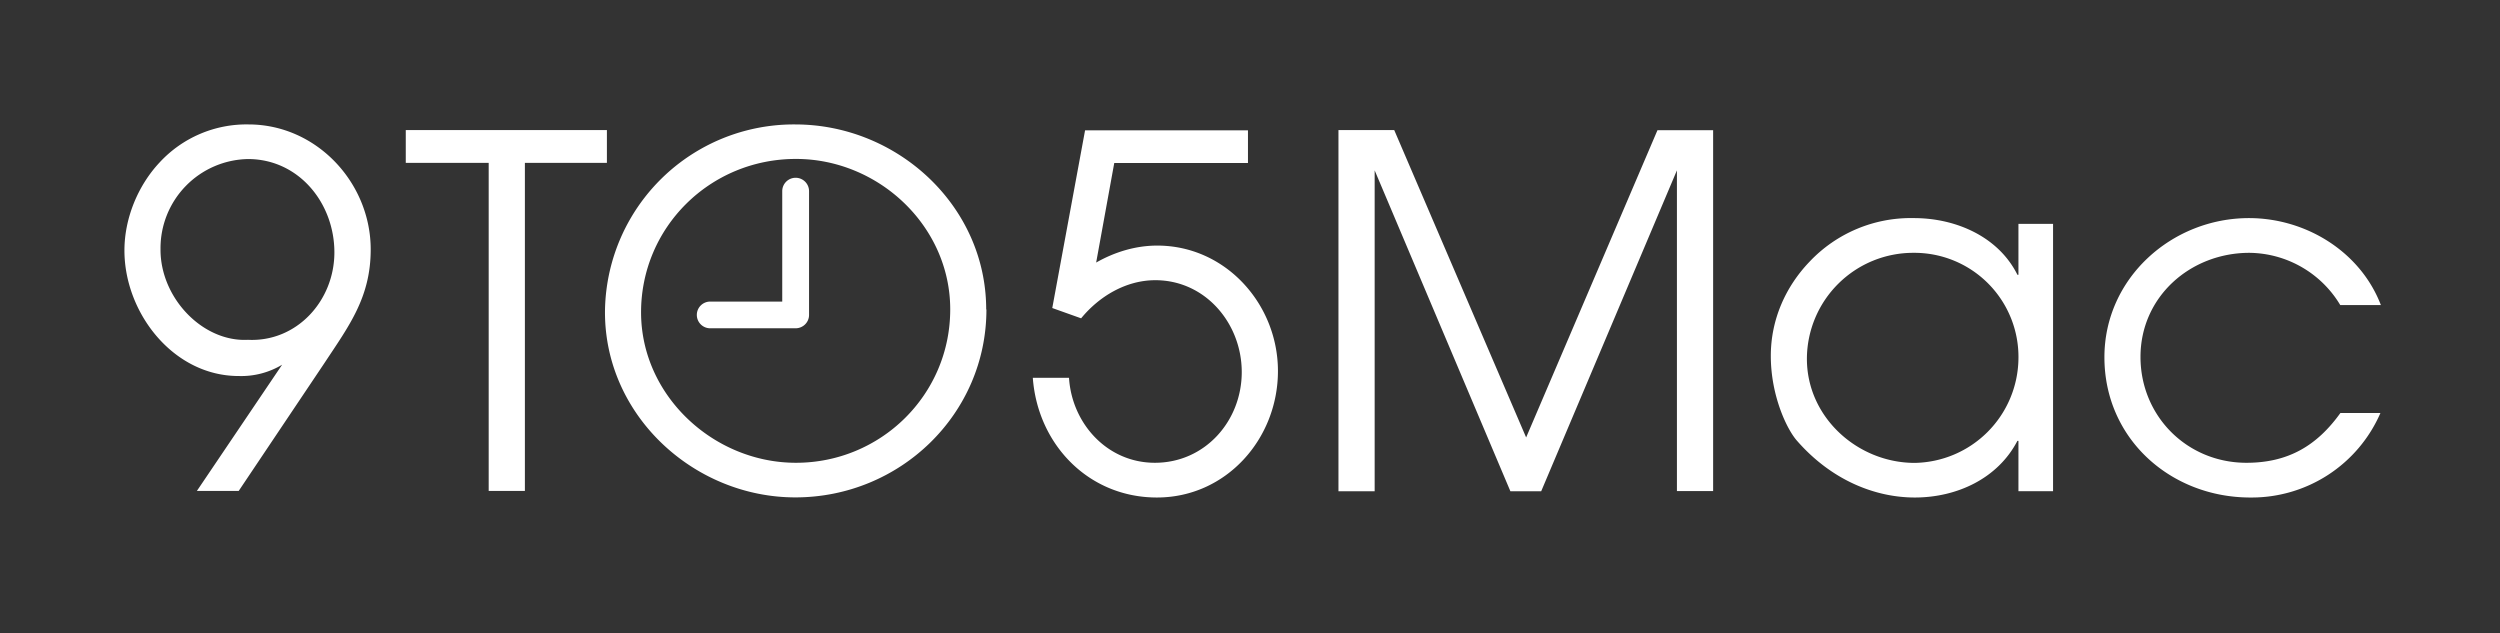
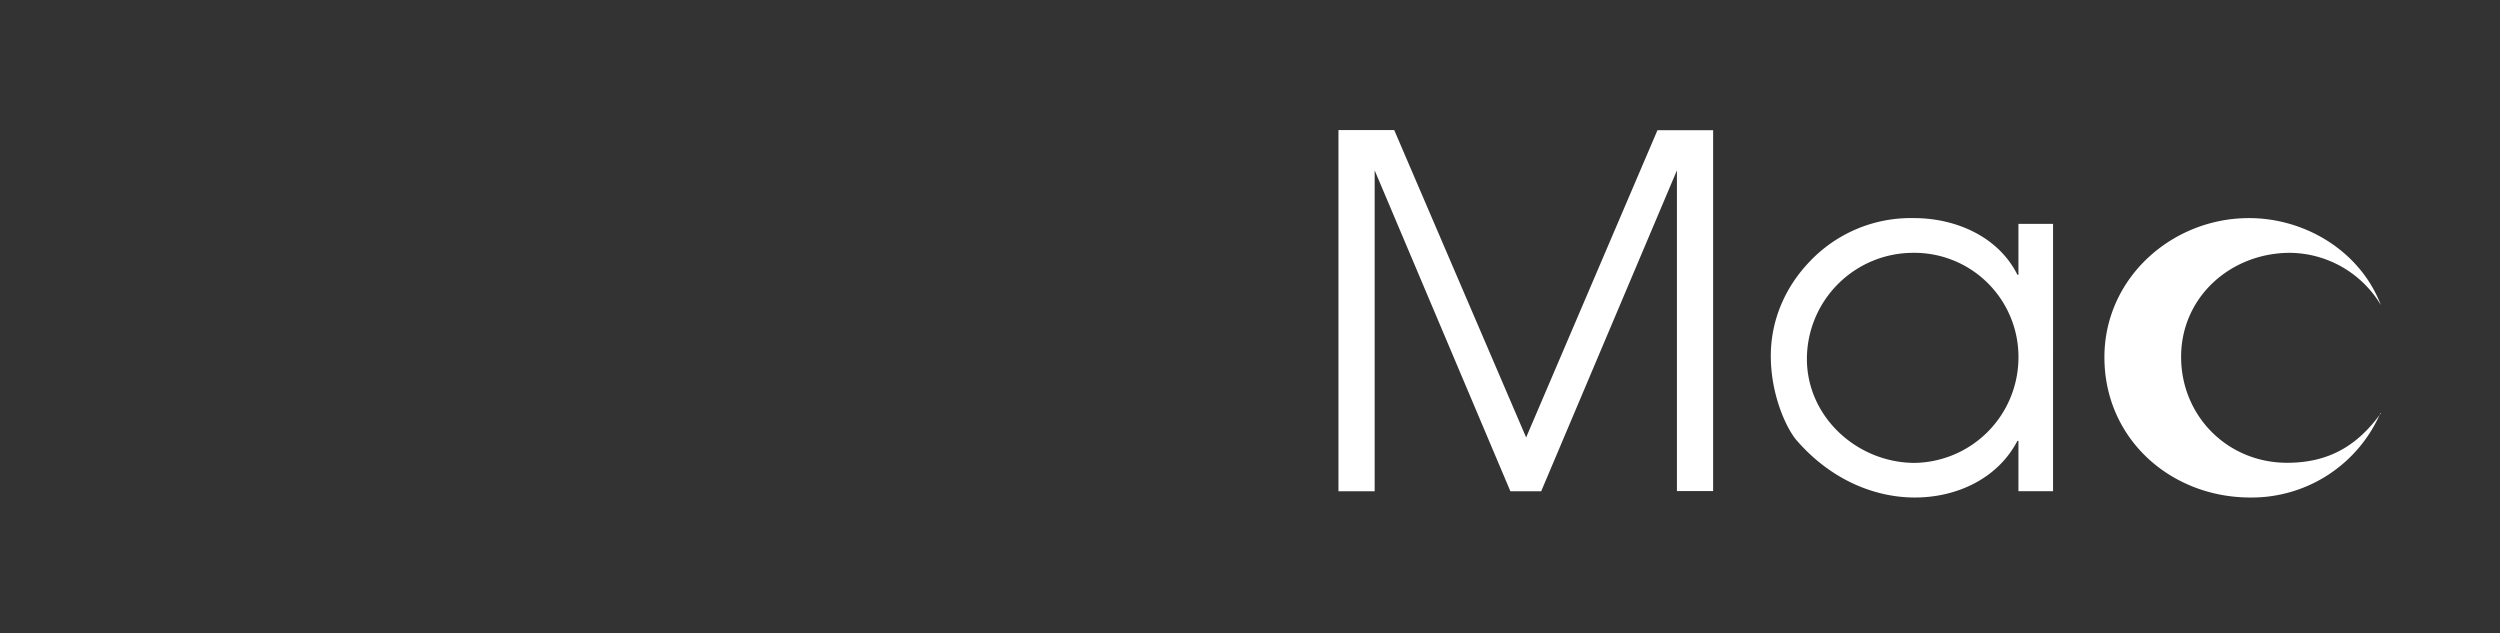
<svg xmlns="http://www.w3.org/2000/svg" fill="none" viewBox="0 0 221 56" class="icon-ninetofive-mac">
  <rect x="0" y="0" width="221" height="56" fill="#333333" stroke="none" />
  <title>9to5Mac Logo</title>
-   <path fill="white" d="m17.39 43.42 7.55-11.18a7 7 0 0 1-3.84 1c-5.78 0-10.1-5.58-10.1-11.1 0-2.85 1.2-5.74 3.1-7.77A10.45 10.45 0 0 1 21.97 11c6 0 10.8 5.14 10.8 11.05 0 4.23-1.9 6.73-4.1 10.06L21.1 43.4h-3.7Zm4.53-13.38c4.32.21 7.64-3.46 7.64-7.73 0-4.36-3.15-8.25-7.64-8.25a7.88 7.88 0 0 0-7.73 7.95c-.04 4.31 3.72 8.24 7.73 8.03M43.2 14.4h-7.33v-2.9h17.78v2.9H46.4v29h-3.2zm44 12.95c0 9.28-7.65 16.62-16.89 16.62-8.93 0-16.83-7.2-16.83-16.36A16.7 16.7 0 0 1 70.3 11c9.03 0 16.88 7.2 16.88 16.36Zm-3.2 0c0-7.38-6.35-13.3-13.64-13.3-7.6 0-13.69 6.05-13.69 13.56 0 7.38 6.43 13.3 13.69 13.3 7.5 0 13.64-6 13.64-13.56m11.9-15.83h14.42v2.89H98.5l-1.6 8.8c1.65-.94 3.5-1.5 5.4-1.5 6.05 0 10.67 5.18 10.67 11.09 0 6-4.58 11.18-10.7 11.18-6.05 0-10.54-4.7-10.97-10.58h3.2c.25 4.02 3.36 7.51 7.59 7.51 4.44 0 7.68-3.7 7.68-8.02 0-4.28-3.2-8.12-7.64-8.12-2.59 0-4.96 1.42-6.56 3.37l-2.55-.91 2.9-15.71ZM70.33 16.9v10.94zm0 12.12c.66 0 1.19-.53 1.19-1.18V16.9a1.18 1.18 0 0 0-2.37 0v10.94c0 .66.53 1.18 1.18 1.18m0-1.18h-7.55zm0 1.18a1.18 1.18 0 0 0 0-2.36h-7.55a1.18 1.18 0 0 0 0 2.36z" />
-   <path fill="white" d="M118.32 11.5h4.93l11.66 27.17 11.61-27.16h4.92v31.9h-3.2V15.06l-12 28.37h-2.72l-12-28.37v28.37h-3.2zm63.17 31.92h-3.06v-4.45h-.09c-1.73 3.33-5.35 5.01-9.07 5.01-3.54 0-7.38-1.55-10.4-5-.87-.96-2.33-3.94-2.33-7.52 0-3.24 1.33-6.13 3.4-8.3a12.31 12.31 0 0 1 9.25-3.88c3.71 0 7.47 1.64 9.15 5.01h.09v-4.5h3.06zm-21.76-11.7c0 5.18 4.49 9.2 9.54 9.2a9.33 9.33 0 0 0 9.16-9.16 9.2 9.2 0 0 0-9.24-9.41 9.4 9.4 0 0 0-9.46 9.37m50.7 4.79a12.41 12.41 0 0 1-11.5 7.47c-7.03 0-12.9-5.18-12.9-12.4 0-6.99 5.96-12.3 12.78-12.3 5 0 9.84 2.94 11.66 7.69h-3.59a9.47 9.47 0 0 0-8.03-4.62c-5.22 0-9.63 3.88-9.63 9.2 0 5.22 4.1 9.36 9.37 9.36 3.67 0 6.22-1.5 8.3-4.4h3.53Z" />
+   <path fill="white" d="M118.32 11.5h4.93l11.66 27.17 11.61-27.16h4.92v31.9h-3.2V15.06l-12 28.37h-2.72l-12-28.37v28.37h-3.2zm63.17 31.92h-3.06v-4.45h-.09c-1.73 3.33-5.35 5.01-9.07 5.01-3.54 0-7.38-1.55-10.4-5-.87-.96-2.33-3.94-2.33-7.52 0-3.24 1.33-6.13 3.4-8.3a12.31 12.31 0 0 1 9.25-3.88c3.71 0 7.47 1.64 9.15 5.01h.09v-4.5h3.06zm-21.76-11.7c0 5.18 4.49 9.2 9.54 9.2a9.33 9.33 0 0 0 9.16-9.16 9.2 9.2 0 0 0-9.24-9.41 9.4 9.4 0 0 0-9.46 9.37m50.7 4.79a12.41 12.41 0 0 1-11.5 7.47c-7.03 0-12.9-5.18-12.9-12.4 0-6.99 5.96-12.3 12.78-12.3 5 0 9.84 2.94 11.66 7.69a9.47 9.47 0 0 0-8.03-4.62c-5.22 0-9.63 3.88-9.63 9.2 0 5.22 4.1 9.36 9.37 9.36 3.67 0 6.22-1.5 8.3-4.4h3.53Z" />
</svg>